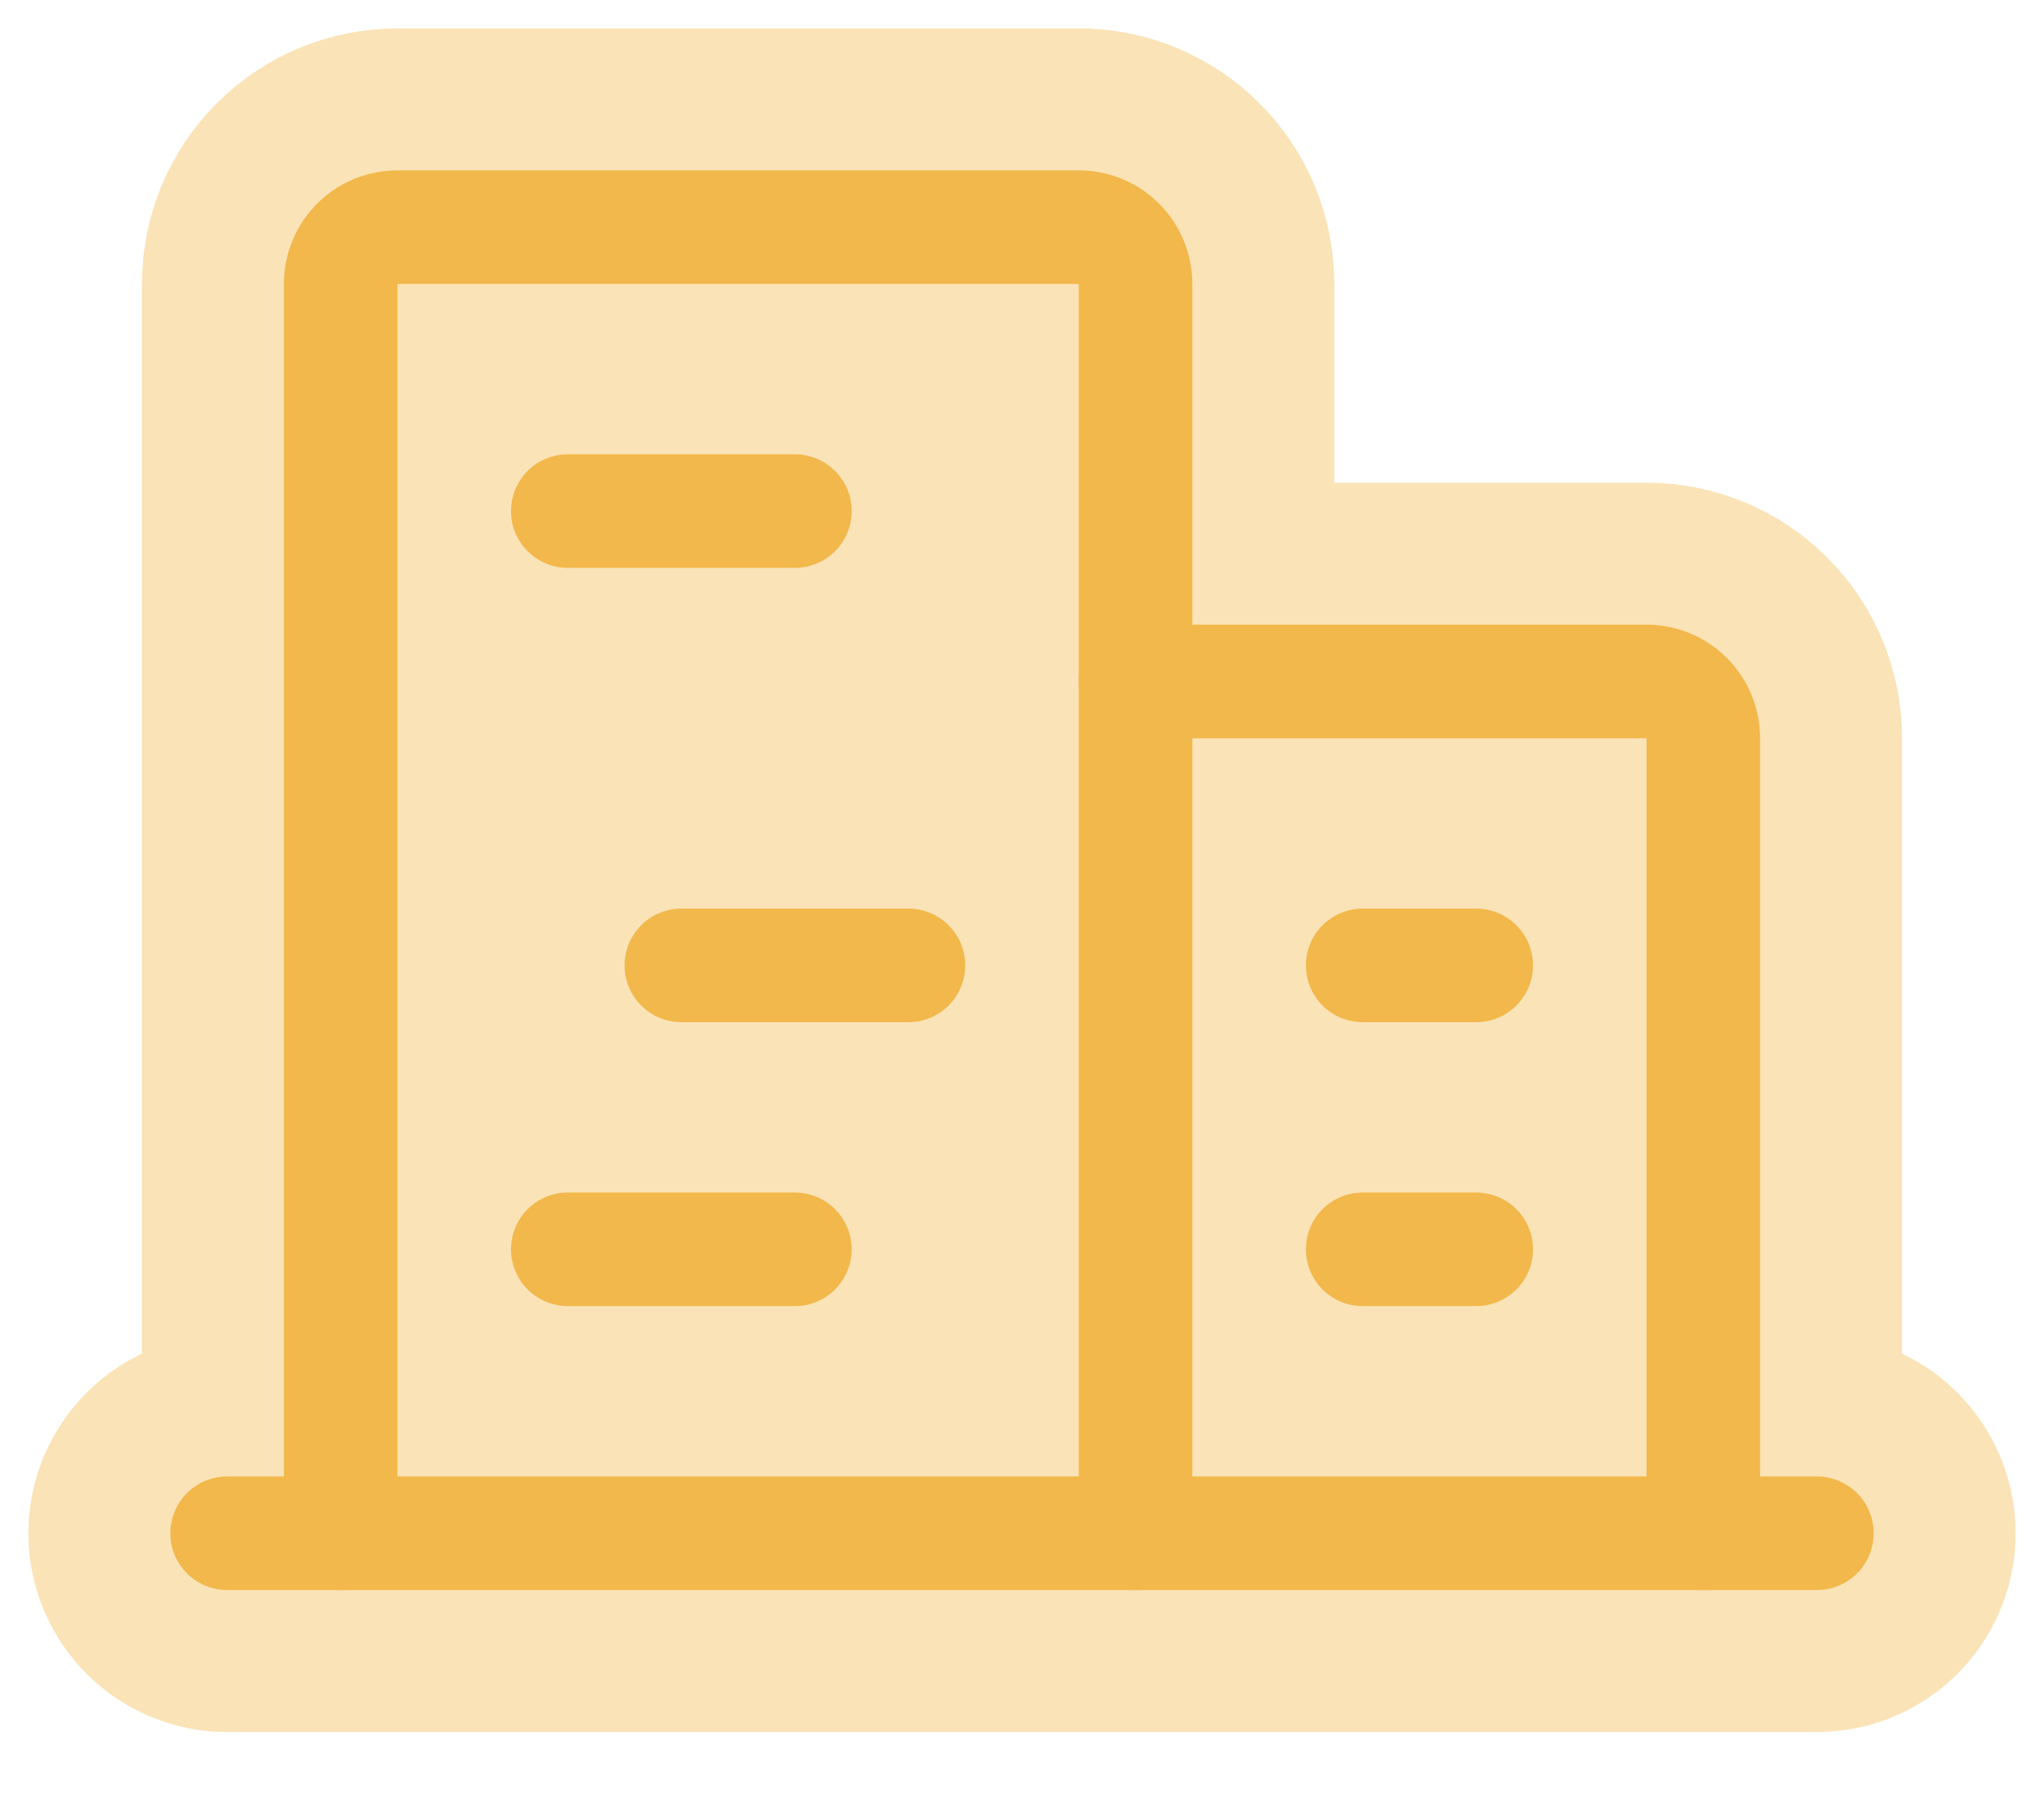
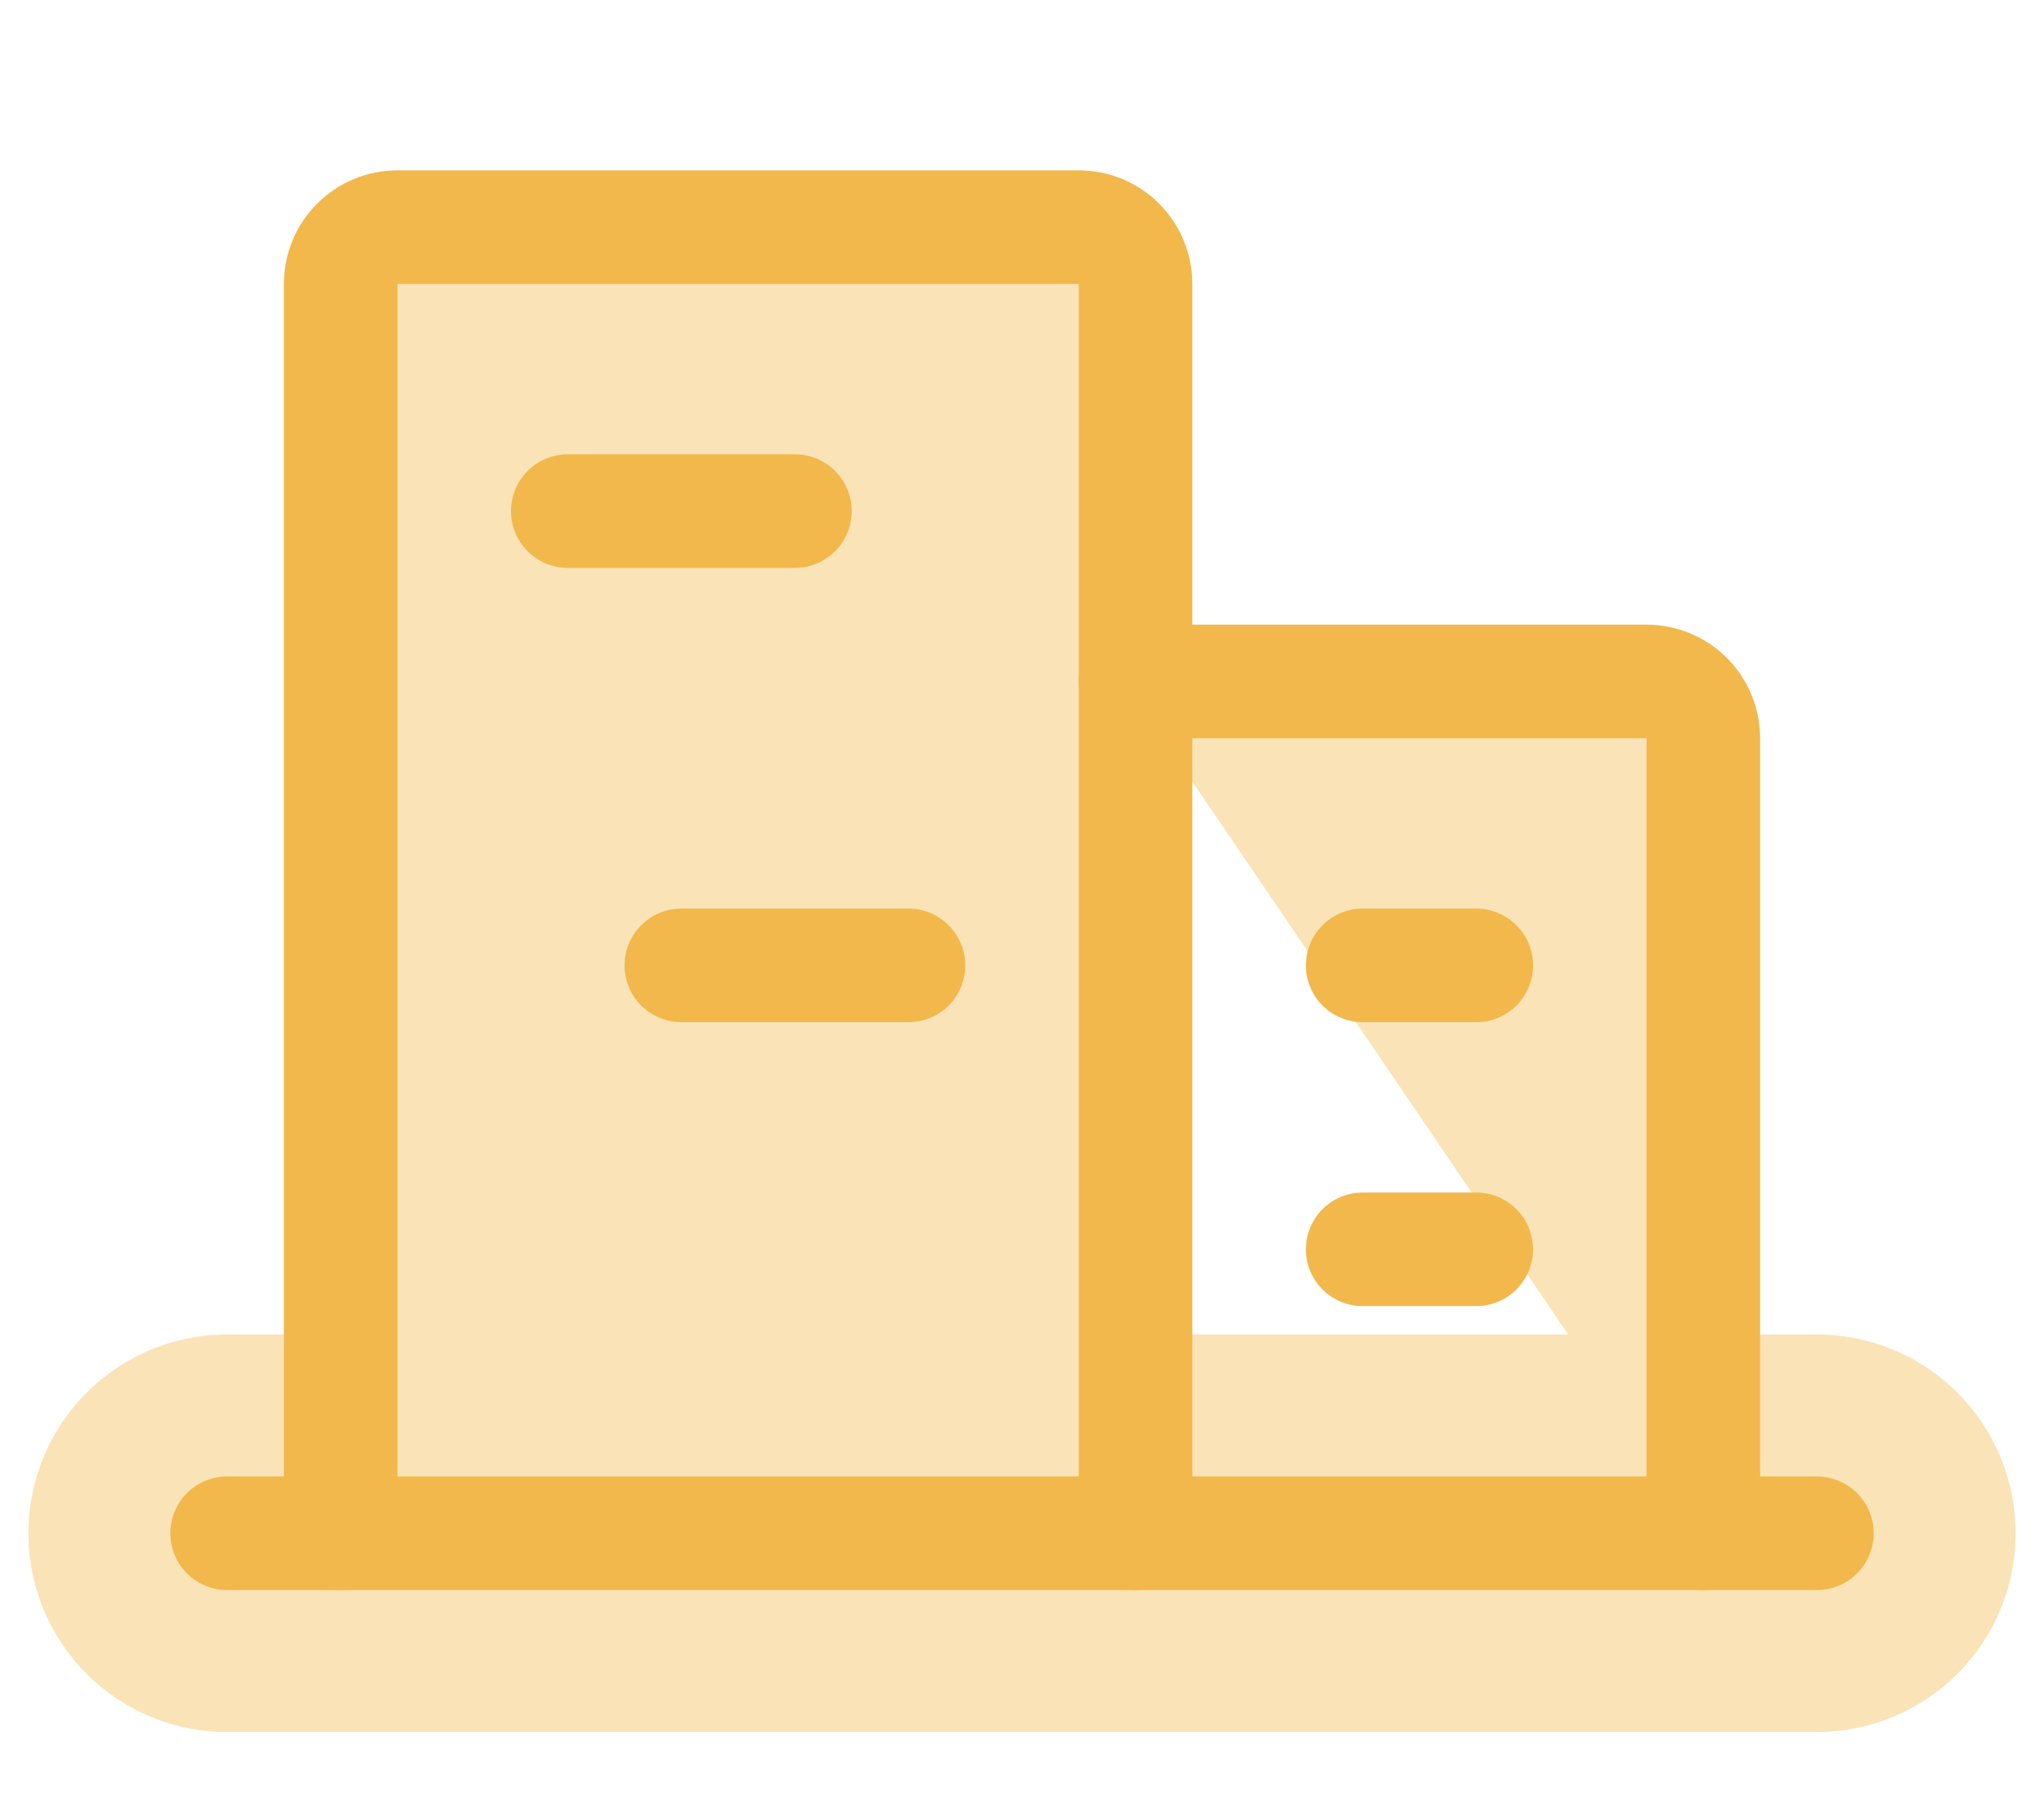
<svg xmlns="http://www.w3.org/2000/svg" width="36" height="32" viewBox="0 0 36 32" fill="none">
  <path d="M4 27H32" stroke="#FAE3B7" stroke-width="7" stroke-linecap="round" stroke-linejoin="round" />
  <path d="M20 27V5C20 4.735 19.895 4.48 19.707 4.293C19.52 4.105 19.265 4 19 4H7C6.735 4 6.48 4.105 6.293 4.293C6.105 4.48 6 4.735 6 5V27" fill="#FAE3B7" />
-   <path d="M20 27V5C20 4.735 19.895 4.48 19.707 4.293C19.52 4.105 19.265 4 19 4H7C6.735 4 6.48 4.105 6.293 4.293C6.105 4.48 6 4.735 6 5V27" stroke="#FAE3B7" stroke-width="7" stroke-linecap="round" stroke-linejoin="round" />
-   <path d="M30 27V13C30 12.735 29.895 12.48 29.707 12.293C29.52 12.105 29.265 12 29 12H20" fill="#FAE3B7" />
-   <path d="M30 27V13C30 12.735 29.895 12.48 29.707 12.293C29.52 12.105 29.265 12 29 12H20" stroke="#FAE3B7" stroke-width="7" stroke-linecap="round" stroke-linejoin="round" />
-   <rect x="22" y="16" width="6" height="9" fill="#FAE3B7" />
+   <path d="M30 27V13C30 12.735 29.895 12.48 29.707 12.293H20" fill="#FAE3B7" />
  <path d="M4 27H32" stroke="#F2B84B" stroke-width="2" stroke-linecap="round" stroke-linejoin="round" />
  <path d="M20 27V5C20 4.735 19.895 4.48 19.707 4.293C19.52 4.105 19.265 4 19 4H7C6.735 4 6.48 4.105 6.293 4.293C6.105 4.48 6 4.735 6 5V27" stroke="#F2B84B" stroke-width="2" stroke-linecap="round" stroke-linejoin="round" />
  <path d="M30 27V13C30 12.735 29.895 12.48 29.707 12.293C29.52 12.105 29.265 12 29 12H20" stroke="#F2B84B" stroke-width="2" stroke-linecap="round" stroke-linejoin="round" />
  <path d="M10 9H14" stroke="#F2B84B" stroke-width="2" stroke-linecap="round" stroke-linejoin="round" />
  <path d="M12 17H16" stroke="#F2B84B" stroke-width="2" stroke-linecap="round" stroke-linejoin="round" />
-   <path d="M10 22H14" stroke="#F2B84B" stroke-width="2" stroke-linecap="round" stroke-linejoin="round" />
  <path d="M24 22H26" stroke="#F2B84B" stroke-width="2" stroke-linecap="round" stroke-linejoin="round" />
  <path d="M24 17H26" stroke="#F2B84B" stroke-width="2" stroke-linecap="round" stroke-linejoin="round" />
</svg>